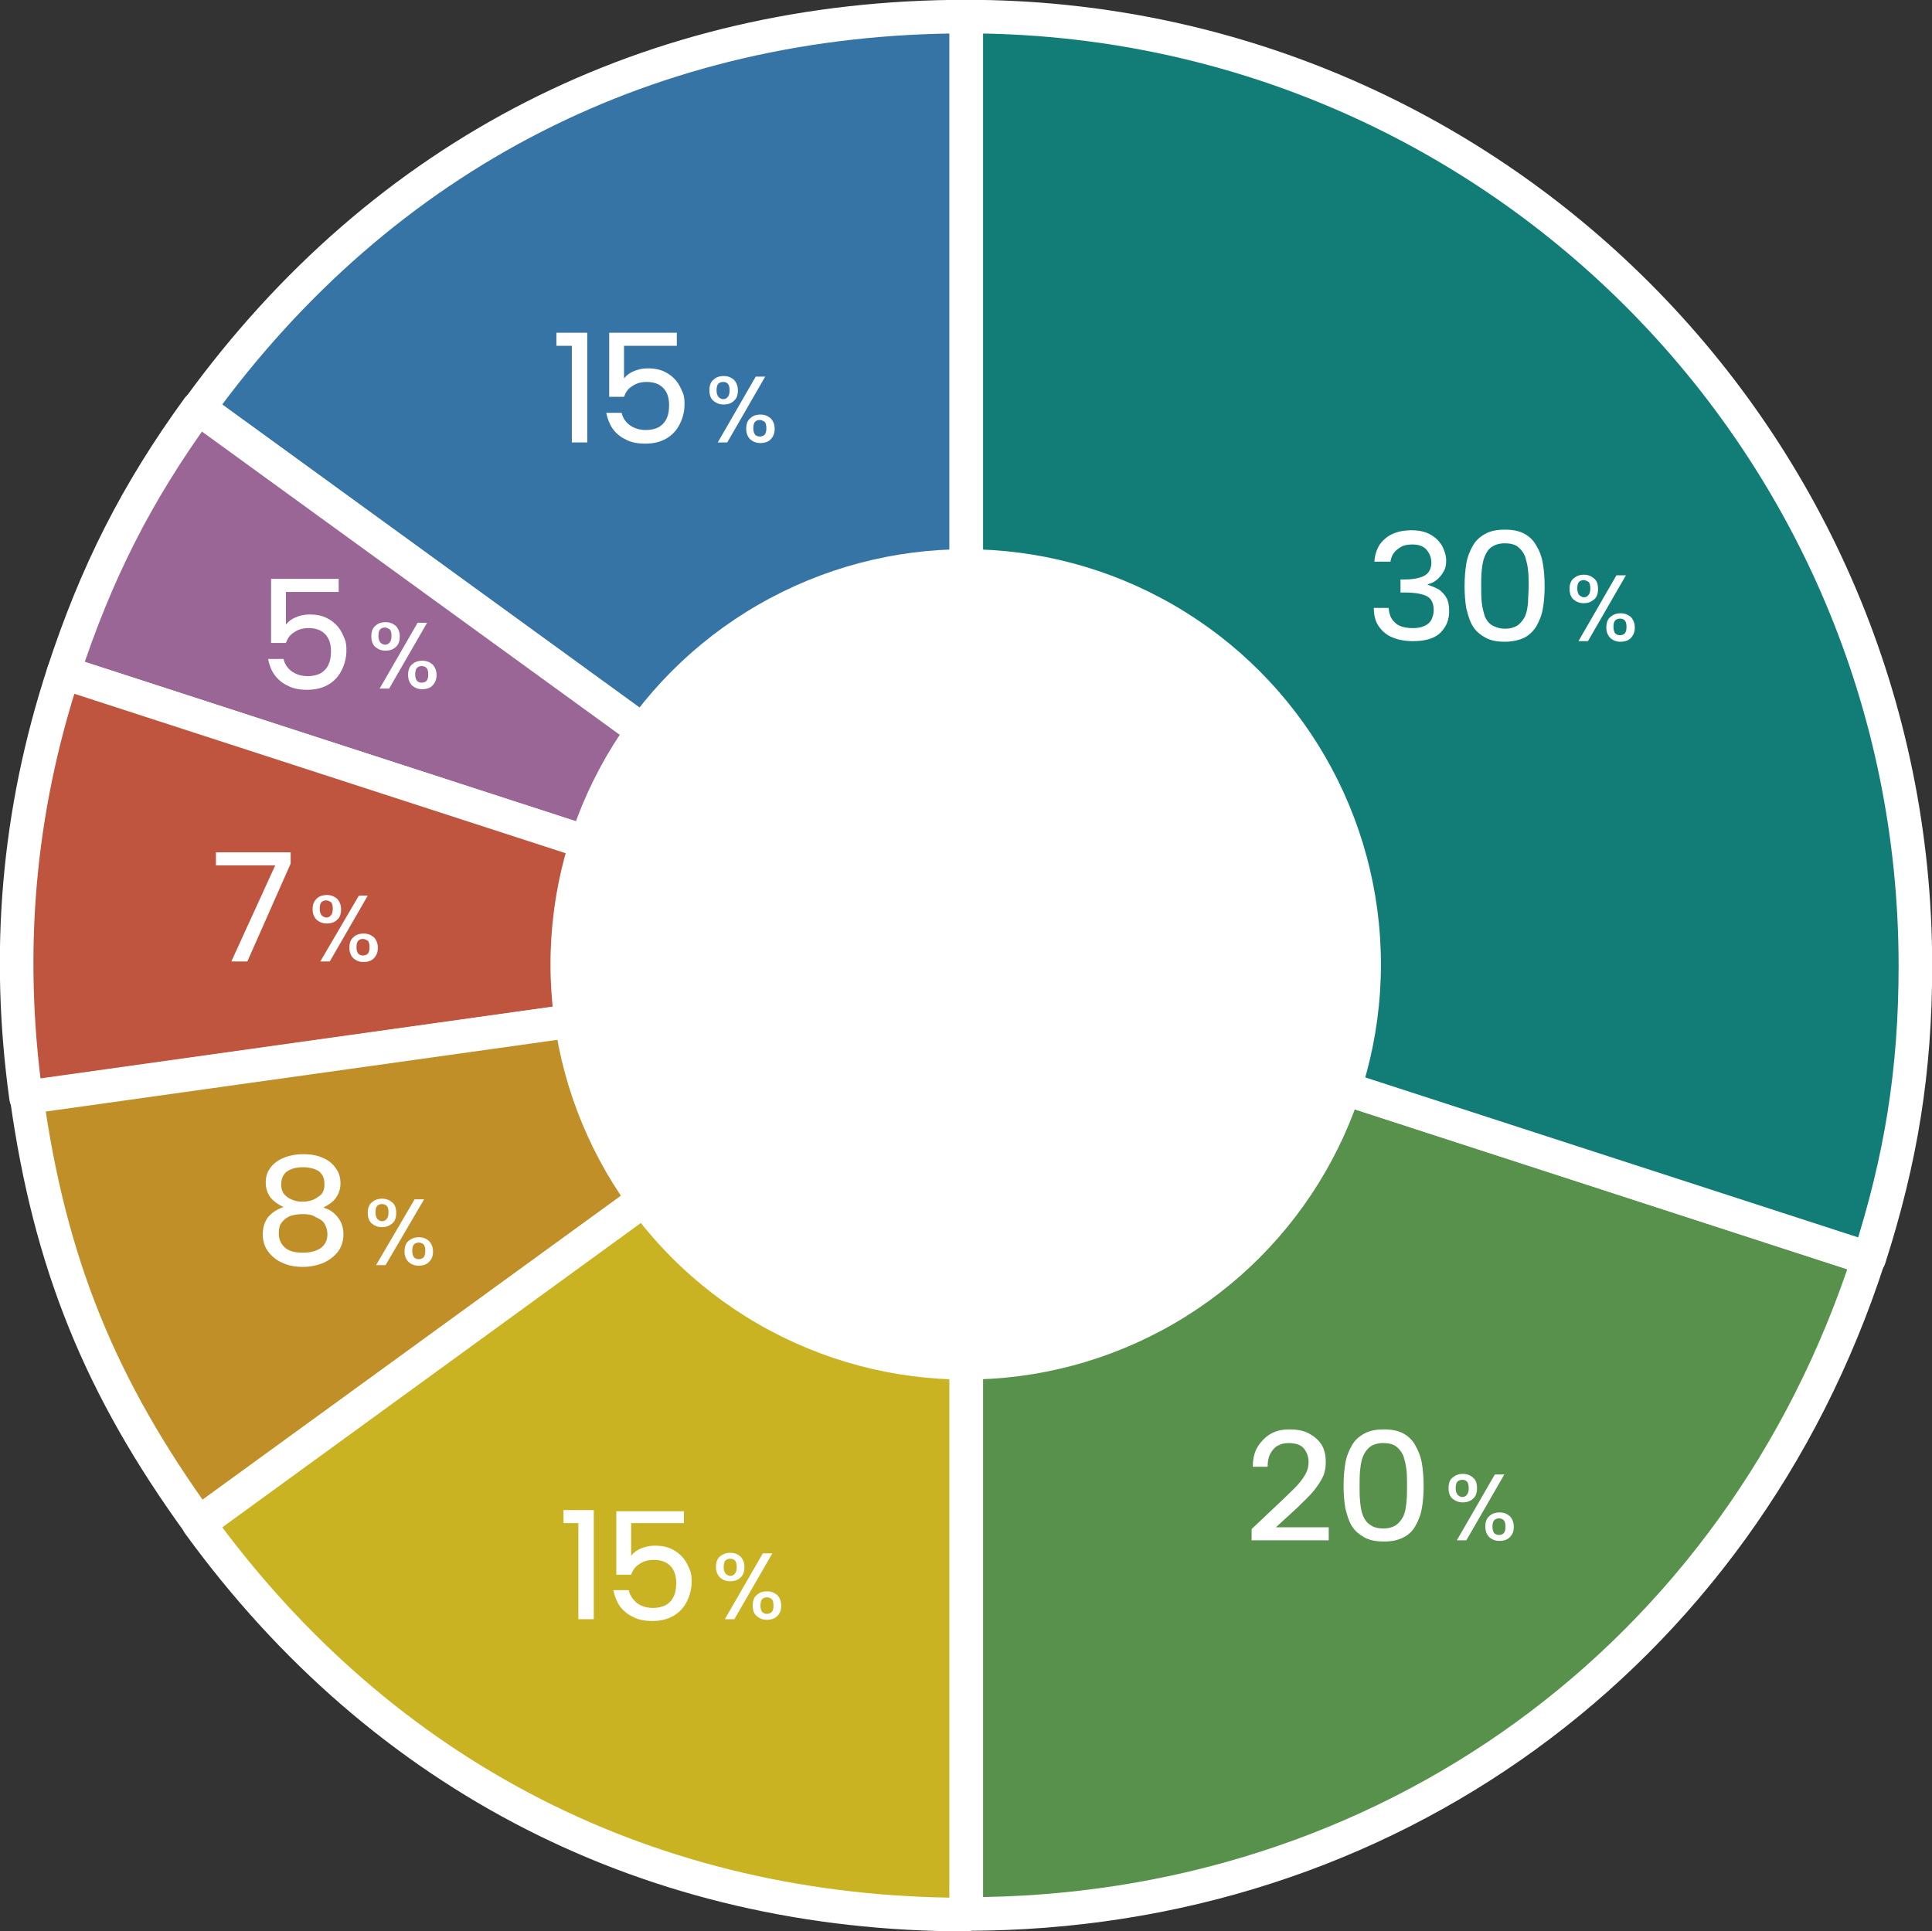
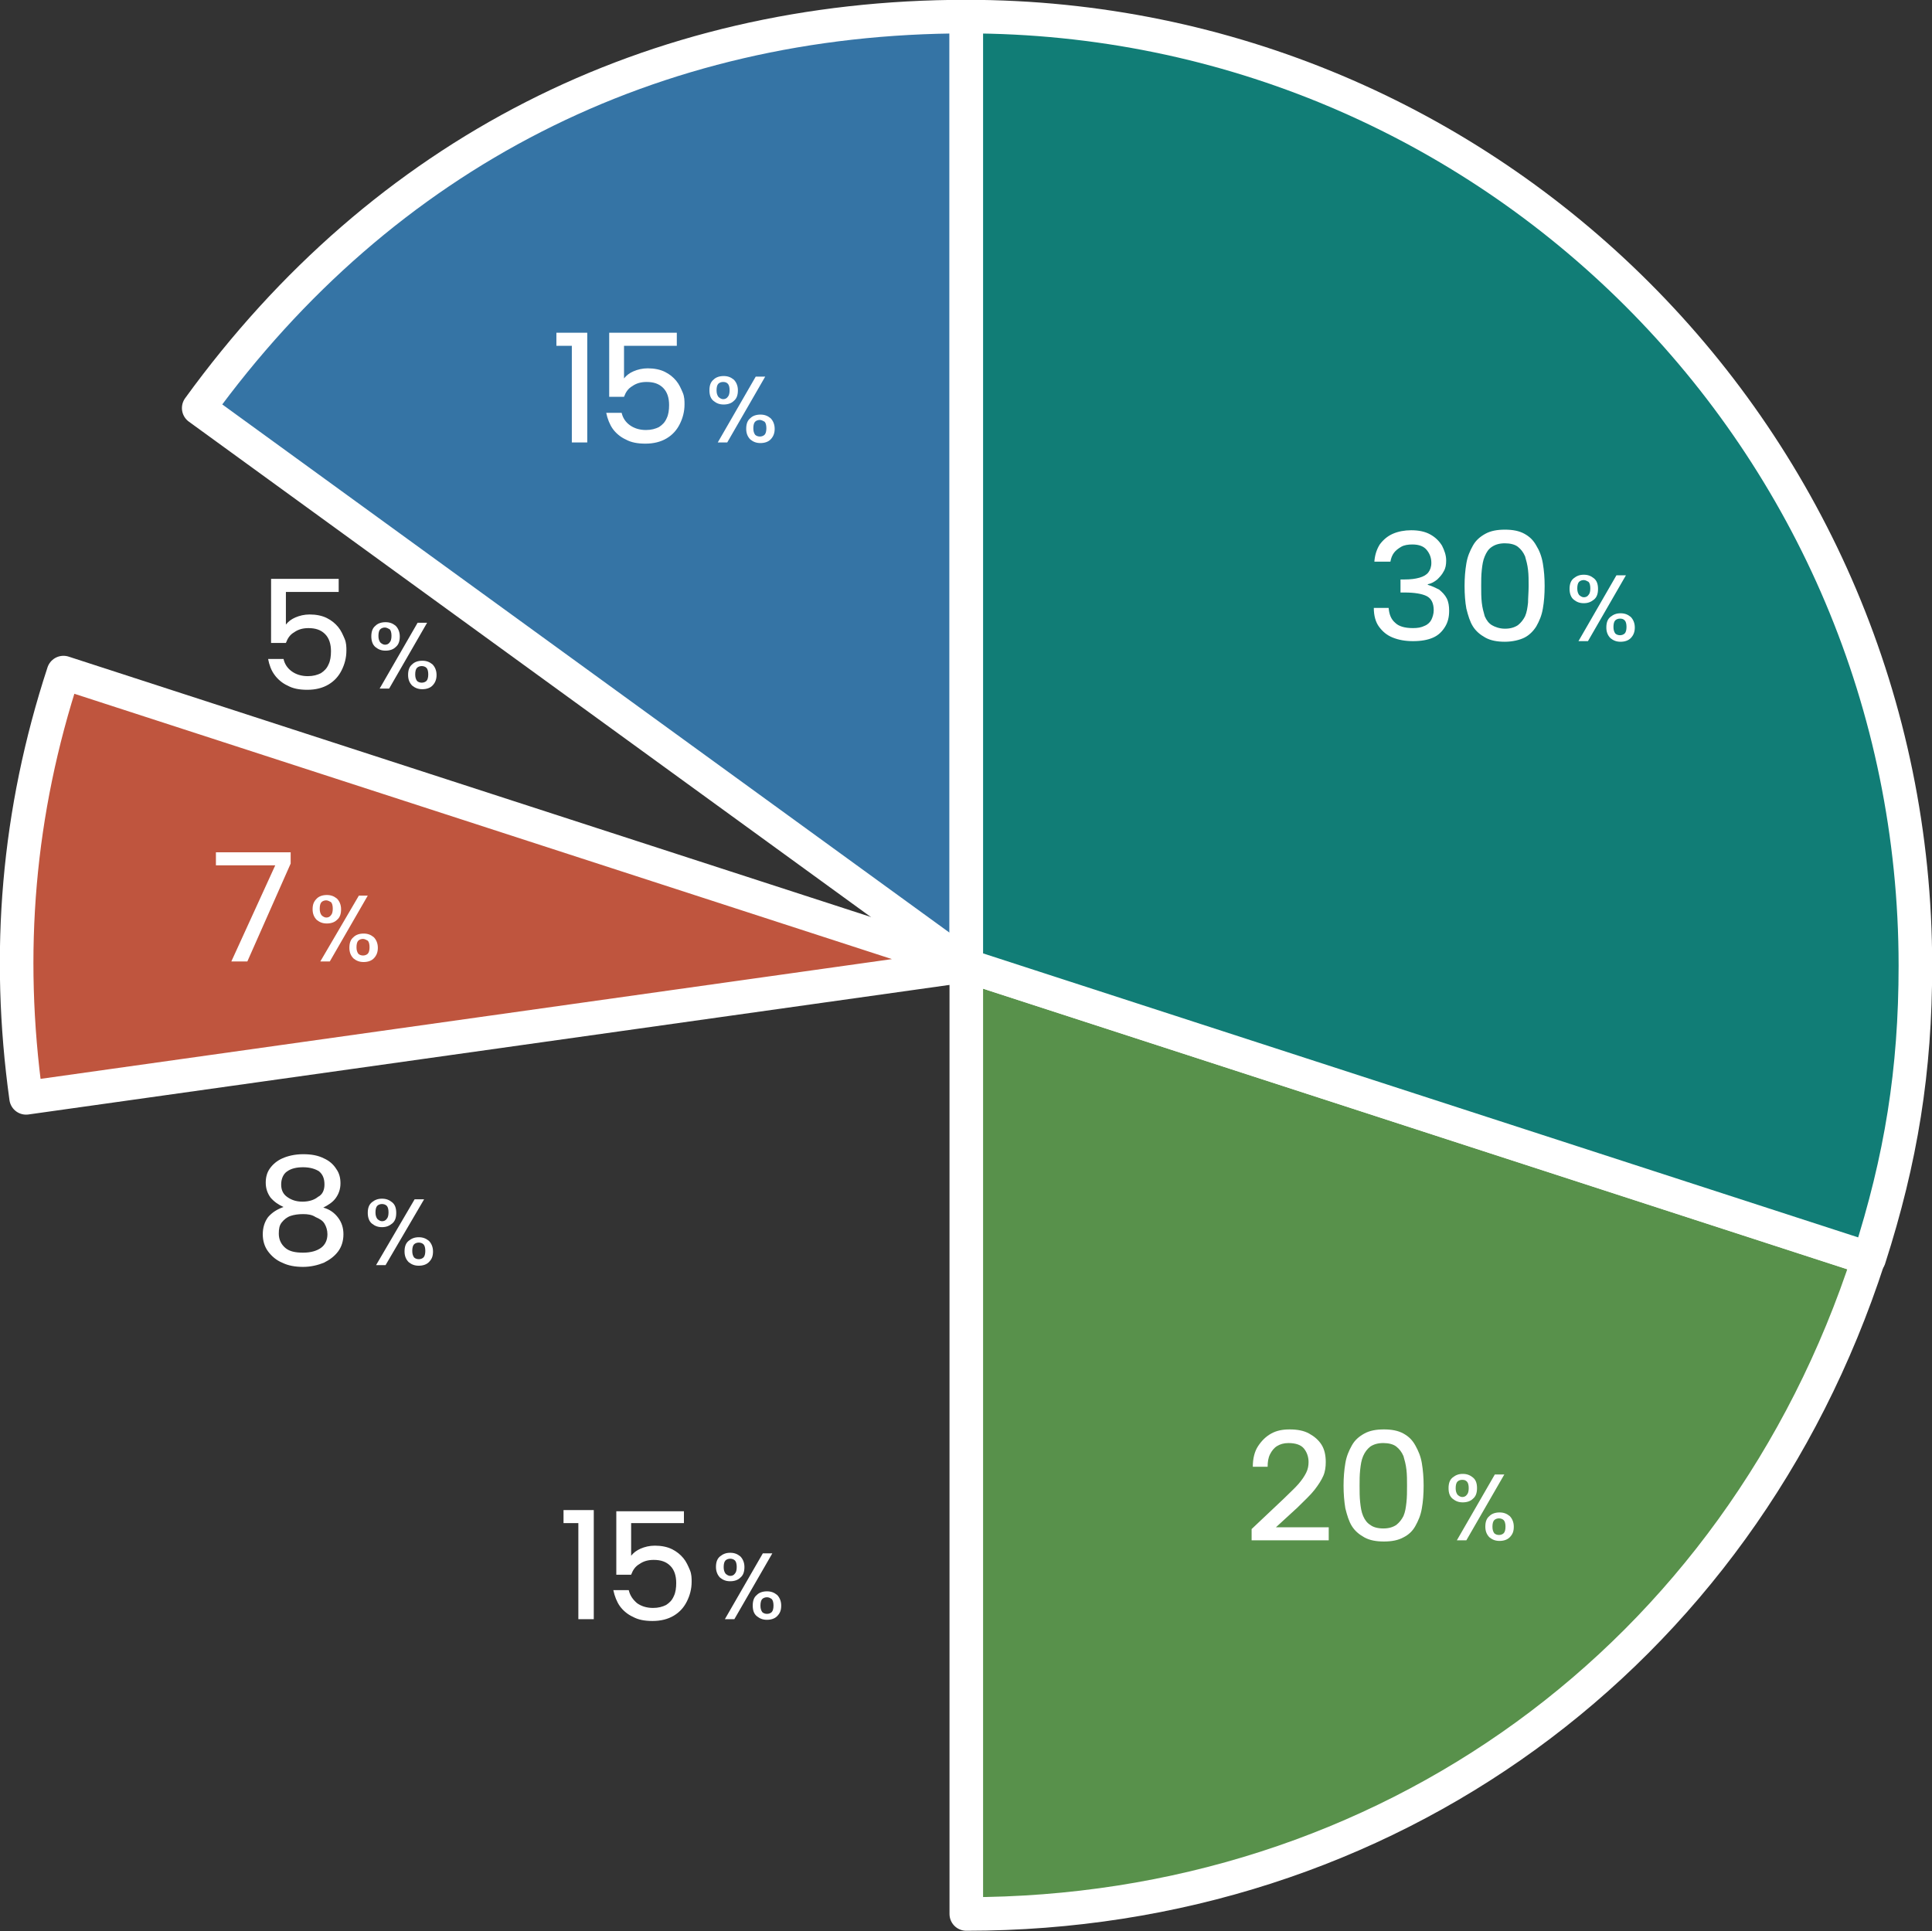
<svg xmlns="http://www.w3.org/2000/svg" xmlns:xlink="http://www.w3.org/1999/xlink" width="325.7" height="325.6" viewBox="0 0 325.7 325.6">
  <rect x="0" y="0" width="325.7" height="325.6" fill="#333333" stroke="none" />
  <path d="M162.9 162.8l-129.4-94c31.1-42.9 76.3-66 129.4-66v160z" fill="#3574a5" stroke="#fff" stroke-width="5.66" stroke-linecap="round" stroke-linejoin="round" stroke-miterlimit="10" />
-   <path d="M162.9 162.8L10.7 113.4C16.2 96.6 23 83.1 33.4 68.8l129.5 94z" fill="#9a6696" stroke="#fff" stroke-width="5.66" stroke-linecap="round" stroke-linejoin="round" stroke-miterlimit="10" />
  <path d="M162.9 162.8L4.4 185.1C1 160.6 3 136.9 10.7 113.4l152.2 49.4z" fill="#bf553e" stroke="#fff" stroke-width="5.66" stroke-linecap="round" stroke-linejoin="round" stroke-miterlimit="10" />
-   <path d="M162.9 162.8l-129.4 94C16.9 233.9 8.4 213 4.5 185l158.4-22.2z" fill="#c08f28" stroke="#fff" stroke-width="5.66" stroke-linecap="round" stroke-linejoin="round" stroke-miterlimit="10" />
-   <path d="M162.9 162.8v160c-53 0-98.3-23.1-129.4-65.9l129.4-94.1z" fill="#c9b322" stroke="#fff" stroke-width="5.66" stroke-linecap="round" stroke-linejoin="round" stroke-miterlimit="10" />
  <path d="M162.9 162.8L315 212.2c-21.8 67.2-81.5 110.5-152.1 110.5V162.8z" fill="#58914b" stroke="#fff" stroke-width="5.66" stroke-linecap="round" stroke-linejoin="round" stroke-miterlimit="10" />
  <path d="M162.9 162.8V2.8c88.4 0 160 71.6 160 160 0 17.7-2.4 32.6-7.8 49.4l-152.2-49.4z" fill="#117d76" stroke="#fff" stroke-width="5.66" stroke-linecap="round" stroke-linejoin="round" stroke-miterlimit="10" />
  <defs>
    <circle id="a" cx="162.8" cy="162.6" r="70" />
  </defs>
  <clipPath id="b">
    <use xlink:href="#a" overflow="visible" />
  </clipPath>
-   <path clip-path="url(#b)" fill="#fff" d="M70.6 77.2h177v178.7h-177z" />
  <path d="M231.7 94.6c.1-1.1.4-2 .9-2.8.6-.8 1.3-1.4 2.2-1.8.9-.4 2-.6 3.1-.6 1.2 0 2.3.2 3.2.7.9.5 1.5 1.1 2 1.9.4.8.7 1.6.7 2.5 0 .7-.1 1.3-.4 1.8-.3.6-.7 1-1.1 1.4-.5.4-1 .7-1.6.8v.1c.7.2 1.3.5 1.9.8.5.4 1 .9 1.3 1.5.3.6.4 1.3.4 2.1 0 1-.2 1.9-.7 2.7-.5.8-1.1 1.4-2 1.8-.9.4-2 .6-3.4.6-1.3 0-2.4-.2-3.4-.6-1-.4-1.7-1-2.3-1.8-.6-.8-.9-1.9-.9-3.2h2.5c.1 1.1.4 1.9 1.1 2.5.6.6 1.6.9 3 .9.8 0 1.4-.1 2-.4.5-.2.9-.6 1.1-1 .2-.4.4-1 .4-1.6 0-1.2-.4-2-1.2-2.4-.8-.4-2.1-.6-3.7-.6h-.7v-2.2h.7c1 0 1.8-.1 2.5-.3.7-.2 1.2-.5 1.5-.9.3-.4.5-.9.5-1.6 0-.9-.3-1.6-.8-2.2-.5-.6-1.3-.9-2.4-.9-.7 0-1.4.1-1.9.4s-.9.6-1.2 1-.5.9-.6 1.5h-2.7zm15.2 4.2c0-1.4.1-2.6.3-3.8.2-1.2.6-2.1 1.1-3s1.2-1.5 2.1-2c.9-.5 2-.7 3.3-.7 1.3 0 2.4.2 3.3.7.9.5 1.5 1.1 2 2 .5.8.9 1.8 1.1 3 .2 1.2.3 2.4.3 3.8s-.1 2.7-.3 3.8c-.2 1.2-.6 2.1-1.1 3-.5.8-1.2 1.5-2 1.9s-2 .7-3.3.7c-1.3 0-2.4-.2-3.3-.7-.9-.5-1.6-1.1-2.1-1.9-.5-.8-.8-1.8-1.1-3-.2-1.1-.3-2.4-.3-3.8zm10.8 0c0-.9 0-1.9-.1-2.7-.1-.9-.3-1.6-.5-2.3-.3-.7-.7-1.2-1.2-1.6-.5-.4-1.3-.6-2.2-.6s-1.6.2-2.2.6-.9.9-1.2 1.6c-.3.7-.4 1.4-.5 2.3s-.1 1.8-.1 2.7c0 1 0 1.9.1 2.8s.3 1.6.5 2.3c.3.7.7 1.2 1.2 1.5s1.3.6 2.2.6 1.6-.2 2.2-.6c.5-.4.9-.9 1.2-1.5.3-.7.4-1.4.5-2.3 0-.8.1-1.8.1-2.8zm6.9.5c0-.8.2-1.4.7-1.8s1-.6 1.7-.6 1.2.2 1.7.6.7 1 .7 1.8-.2 1.4-.7 1.8-1 .6-1.7.6-1.2-.2-1.7-.6-.7-1.1-.7-1.8zm2.4-1.5c-.3 0-.6.1-.8.3-.2.2-.3.6-.3 1.1 0 .5.1.8.3 1.1.2.2.5.4.8.4.3 0 .6-.1.8-.4.2-.2.3-.6.3-1.1 0-.5-.1-.9-.3-1.1-.2-.1-.5-.3-.8-.3zm5.5-.8h1.6l-6.4 11.1h-1.6l6.4-11.1zm-1.7 8.8c0-.8.2-1.4.7-1.8s1-.6 1.7-.6 1.2.2 1.7.6c.4.4.7 1 .7 1.8 0 .7-.2 1.3-.7 1.8-.4.4-1 .6-1.7.6s-1.2-.2-1.7-.6c-.5-.5-.7-1.1-.7-1.8zm2.3-1.5c-.3 0-.6.1-.8.3-.2.2-.3.6-.3 1.1 0 .5.1.8.3 1.1.2.2.5.3.8.3.3 0 .6-.1.8-.3.2-.2.3-.6.3-1.1 0-.5-.1-.9-.3-1.1-.2-.2-.4-.3-.8-.3zM211 257.8l5.4-5.1c1-1 1.9-1.8 2.5-2.5.6-.7 1-1.3 1.3-1.9s.4-1.2.4-1.8c0-.9-.3-1.7-.8-2.3s-1.4-.9-2.6-.9c-.8 0-1.4.2-1.9.5s-.9.8-1.2 1.4c-.3.6-.4 1.3-.4 2.1h-2.5c0-1.4.3-2.6.9-3.5s1.3-1.6 2.2-2.1c.9-.5 1.9-.7 3.1-.7 1.3 0 2.4.2 3.3.7.9.5 1.6 1.1 2.1 1.9s.7 1.8.7 2.9c0 .8-.1 1.6-.4 2.3-.3.7-.8 1.5-1.5 2.4s-1.7 1.8-2.9 3l-3.6 3.3h8.9v2.2h-13v-1.9zm15.5-7.3c0-1.4.1-2.6.3-3.8.2-1.2.6-2.1 1.1-3s1.2-1.5 2.1-2c.9-.5 2-.7 3.3-.7 1.3 0 2.4.2 3.3.7.9.5 1.5 1.1 2 2s.9 1.8 1.1 3c.2 1.2.3 2.4.3 3.8s-.1 2.7-.3 3.8c-.2 1.2-.6 2.1-1.1 3s-1.2 1.5-2 1.9c-.9.5-2 .7-3.3.7-1.3 0-2.4-.2-3.3-.7-.9-.5-1.6-1.1-2.1-1.9s-.8-1.8-1.1-3c-.2-1.2-.3-2.5-.3-3.8zm10.7 0c0-.9 0-1.9-.1-2.7-.1-.9-.3-1.6-.5-2.3-.3-.7-.7-1.2-1.2-1.6-.5-.4-1.3-.6-2.2-.6-.9 0-1.6.2-2.2.6-.5.4-.9.9-1.2 1.6-.3.7-.4 1.4-.5 2.3-.1.9-.1 1.8-.1 2.7 0 1 0 1.9.1 2.8s.2 1.6.5 2.3c.3.7.7 1.2 1.2 1.5.5.4 1.3.6 2.2.6.9 0 1.6-.2 2.2-.6.5-.4.9-.9 1.2-1.5.3-.7.4-1.4.5-2.3s.1-1.8.1-2.8zm7 .4c0-.8.2-1.4.7-1.8s1-.6 1.7-.6 1.2.2 1.7.6.7 1 .7 1.8-.2 1.4-.7 1.8c-.4.4-1 .6-1.7.6s-1.2-.2-1.7-.6c-.5-.4-.7-1-.7-1.8zm2.3-1.4c-.3 0-.6.1-.8.3s-.3.6-.3 1.1c0 .5.1.8.3 1.1.2.2.5.4.8.4.3 0 .6-.1.8-.4.2-.2.3-.6.3-1.1 0-.5-.1-.9-.3-1.1-.2-.2-.4-.3-.8-.3zm5.5-.9h1.6l-6.4 11.1h-1.6l6.4-11.1zm-1.6 8.8c0-.8.2-1.4.7-1.8.4-.4 1-.6 1.7-.6s1.2.2 1.7.6c.4.4.7 1 .7 1.8s-.2 1.3-.7 1.8c-.4.4-1 .6-1.7.6s-1.2-.2-1.7-.6c-.5-.5-.7-1.1-.7-1.8zm2.3-1.4c-.3 0-.6.1-.8.3-.2.2-.3.6-.3 1.1 0 .5.1.8.3 1.1.2.2.5.3.8.3.3 0 .6-.1.8-.3.2-.2.3-.6.3-1.1 0-.5-.1-.9-.3-1.1-.2-.2-.5-.3-.8-.3zM49 143.6v2l-7.3 16.5H39l7.4-16.2h-10v-2.2H49zm3.7 9.7c0-.8.2-1.3.7-1.8.4-.4 1-.6 1.7-.6s1.2.2 1.7.6c.4.4.7 1 .7 1.8s-.2 1.4-.7 1.8c-.4.4-1 .6-1.7.6s-1.2-.2-1.7-.6c-.5-.5-.7-1.1-.7-1.8zm2.3-1.5c-.3 0-.6.1-.8.3-.2.2-.3.6-.3 1.1 0 .5.1.8.3 1.1.2.2.5.4.8.4.3 0 .6-.1.8-.4.2-.2.3-.6.3-1.1 0-.5-.1-.9-.3-1.1-.2-.1-.5-.3-.8-.3zm5.5-.8H62l-6.4 11.1H54l6.5-11.1zm-1.6 8.8c0-.8.2-1.4.7-1.8.4-.4 1-.6 1.7-.6s1.2.2 1.7.6c.4.4.7 1 .7 1.8 0 .7-.2 1.3-.7 1.8-.4.4-1 .6-1.7.6s-1.2-.2-1.7-.6c-.5-.5-.7-1.1-.7-1.8zm2.3-1.5c-.3 0-.6.1-.8.3-.2.2-.3.6-.3 1.1 0 .5.1.8.3 1.1.2.2.5.3.8.3.3 0 .6-.1.8-.3.2-.2.3-.6.3-1.1 0-.5-.1-.9-.3-1.1-.2-.1-.5-.3-.8-.3zm-13.4 45.2c-.9-.4-1.6-.9-2.2-1.6-.5-.7-.8-1.5-.8-2.5 0-.9.2-1.7.7-2.4.5-.7 1.2-1.3 2.1-1.7.9-.4 2.1-.7 3.5-.7s2.5.2 3.5.7c.9.4 1.6 1 2.1 1.8.5.7.7 1.5.7 2.4 0 1-.3 1.8-.8 2.5s-1.3 1.2-2.1 1.6c1.1.3 1.9.9 2.5 1.7.6.8.9 1.7.9 2.8 0 1.1-.3 2.1-.9 2.9-.6.8-1.4 1.4-2.4 1.9-1 .4-2.2.7-3.5.7s-2.5-.2-3.5-.7c-1-.4-1.8-1.1-2.4-1.9-.6-.8-.9-1.8-.9-2.9 0-1.1.3-2.1.9-2.9.7-.8 1.5-1.3 2.6-1.7zm3.3 1.2c-.8 0-1.5.1-2.1.3s-1.1.6-1.5 1.1c-.4.5-.5 1.1-.5 1.9 0 1 .4 1.8 1.1 2.4.7.6 1.7.8 3 .8s2.3-.3 3-.8 1.1-1.3 1.1-2.3c0-.7-.2-1.3-.5-1.8s-.8-.8-1.5-1.1c-.6-.4-1.3-.5-2.1-.5zm3.6-5c0-1-.3-1.7-.9-2.2-.6-.4-1.5-.7-2.7-.7-1.1 0-2 .2-2.7.7-.6.4-1 1.2-1 2.2 0 .9.3 1.6 1 2.1s1.5.8 2.6.8 2-.3 2.6-.8c.8-.4 1.1-1.2 1.1-2.1zm7.3 4.8c0-.8.2-1.4.7-1.8s1-.6 1.7-.6 1.2.2 1.7.6.7 1 .7 1.8-.2 1.4-.7 1.8-1 .6-1.7.6-1.2-.2-1.7-.6-.7-1.1-.7-1.8zm2.4-1.5c-.3 0-.6.1-.8.3s-.3.6-.3 1.1c0 .5.1.8.3 1.1.2.2.5.4.8.4.3 0 .6-.1.8-.4.2-.2.3-.6.3-1.1 0-.5-.1-.9-.3-1.1-.2-.2-.5-.3-.8-.3zm5.5-.8h1.6L65 213.3h-1.6l6.5-11.1zm-1.7 8.8c0-.8.2-1.4.7-1.8s1-.6 1.7-.6 1.2.2 1.7.6c.4.4.7 1 .7 1.8s-.2 1.3-.7 1.8c-.4.4-1 .6-1.7.6s-1.2-.2-1.7-.6c-.5-.5-.7-1.1-.7-1.8zm2.4-1.5c-.3 0-.6.1-.8.3-.2.2-.3.6-.3 1.1 0 .5.1.8.3 1.1.2.2.5.3.8.3.3 0 .6-.1.8-.3.2-.2.3-.6.3-1.1 0-.5-.1-.9-.3-1.1s-.5-.3-.8-.3zm26.9 47.3H95v-2.2h5.1V273h-2.6v-16.2zm17.8-2.2v2.2h-8.9v5.5c.4-.5.9-.9 1.6-1.2s1.5-.5 2.4-.5c1.1 0 2.1.2 2.9.6.8.4 1.4.9 1.9 1.5s.8 1.3 1.1 2 .3 1.4.3 2c0 1.2-.3 2.3-.8 3.3s-1.2 1.8-2.2 2.4c-1 .6-2.2.9-3.6.9-1.3 0-2.4-.2-3.3-.7-.9-.4-1.7-1.1-2.2-1.8s-.9-1.7-1.1-2.7h2.6c.2.9.7 1.6 1.4 2.2.7.5 1.6.8 2.7.8.9 0 1.6-.2 2.2-.5.6-.4 1-.8 1.3-1.5.3-.6.4-1.4.4-2.2 0-1.2-.3-2.2-1-2.9-.7-.7-1.6-1-2.8-1-.9 0-1.7.2-2.4.7-.7.4-1.1 1-1.4 1.8h-2.5v-10.7h11.4zm5.4 9.6c0-.8.2-1.4.7-1.8s1-.6 1.7-.6 1.2.2 1.7.6c.4.4.7 1 .7 1.8s-.2 1.4-.7 1.8c-.4.4-1 .6-1.7.6s-1.2-.2-1.7-.6c-.4-.4-.7-1-.7-1.8zm2.4-1.4c-.3 0-.6.1-.8.3-.2.2-.3.6-.3 1.1 0 .5.1.8.3 1.1.2.2.5.4.8.4.3 0 .6-.1.8-.4.2-.2.3-.6.3-1.1 0-.5-.1-.9-.3-1.1-.2-.2-.5-.3-.8-.3zm5.5-.9h1.6l-6.4 11.1h-1.6l6.4-11.1zm-1.7 8.8c0-.8.2-1.4.7-1.8.4-.4 1-.6 1.7-.6s1.2.2 1.7.6c.4.4.7 1 .7 1.8s-.2 1.3-.7 1.8c-.4.4-1 .6-1.7.6s-1.2-.2-1.7-.6c-.5-.4-.7-1-.7-1.8zm2.4-1.4c-.3 0-.6.1-.8.3-.2.2-.3.6-.3 1.1 0 .5.1.8.3 1.1.2.2.5.3.8.3.3 0 .6-.1.8-.3.2-.2.3-.6.3-1.1 0-.5-.1-.9-.3-1.1-.3-.2-.5-.3-.8-.3zm-33-211h-2.5v-2.2H99v18.5h-2.6V58.3zm17.8-2.2v2.2h-8.9v5.5c.4-.5.9-.9 1.6-1.2s1.5-.5 2.4-.5c1.1 0 2.1.2 2.9.6.8.4 1.4.9 1.9 1.5s.8 1.3 1.1 2 .3 1.4.3 2c0 1.2-.3 2.3-.8 3.3s-1.2 1.8-2.2 2.4c-1 .6-2.2.9-3.6.9-1.3 0-2.4-.2-3.3-.7-.9-.4-1.7-1.1-2.2-1.8s-.9-1.7-1.1-2.7h2.6c.2.9.7 1.6 1.4 2.1s1.6.8 2.7.8c.9 0 1.6-.2 2.2-.5.6-.4 1-.8 1.3-1.5.3-.6.4-1.4.4-2.2 0-1.2-.3-2.2-1-2.9-.7-.7-1.6-1-2.8-1-.9 0-1.7.2-2.4.7-.7.4-1.1 1-1.4 1.8h-2.5V56.1h11.4zm5.5 9.7c0-.8.2-1.4.7-1.8.4-.4 1-.6 1.7-.6s1.2.2 1.7.6c.4.4.7 1 .7 1.8s-.2 1.4-.7 1.8c-.4.4-1 .6-1.7.6s-1.2-.2-1.7-.6-.7-1-.7-1.8zm2.3-1.4c-.3 0-.6.1-.8.3-.2.2-.3.6-.3 1.1 0 .5.1.8.3 1.1.2.2.5.4.8.4.3 0 .6-.1.8-.4.2-.2.3-.6.3-1.1 0-.5-.1-.9-.3-1.1-.2-.2-.4-.3-.8-.3zm5.5-.9h1.6l-6.4 11.1H121l6.4-11.1zm-1.6 8.8c0-.8.2-1.4.7-1.8.4-.4 1-.6 1.7-.6s1.2.2 1.7.6c.4.4.7 1 .7 1.8 0 .7-.2 1.3-.7 1.8-.4.4-1 .6-1.7.6s-1.2-.2-1.7-.6c-.5-.5-.7-1.1-.7-1.8zm2.3-1.5c-.3 0-.6.1-.8.3-.2.2-.3.6-.3 1.1 0 .5.1.8.3 1.1.2.2.5.3.8.3.3 0 .6-.1.8-.3.2-.2.3-.6.3-1.1 0-.5-.1-.9-.3-1.1-.2-.1-.5-.3-.8-.3zm-71 26.8v2.2h-8.9v5.5c.4-.5.9-.9 1.6-1.2s1.5-.5 2.4-.5c1.1 0 2.1.2 2.9.6.8.4 1.4.9 1.9 1.5s.8 1.3 1.1 2 .3 1.4.3 2c0 1.2-.3 2.3-.8 3.3s-1.2 1.8-2.2 2.4-2.2.9-3.6.9c-1.3 0-2.4-.2-3.3-.7-.9-.4-1.7-1.1-2.2-1.8-.6-.8-.9-1.7-1.1-2.7h2.6c.2.9.7 1.6 1.4 2.1s1.6.8 2.7.8c.9 0 1.6-.2 2.2-.5.6-.4 1-.8 1.3-1.5.3-.6.4-1.4.4-2.2 0-1.2-.3-2.2-1-2.9-.7-.7-1.6-1-2.8-1-.9 0-1.7.2-2.4.7-.7.4-1.1 1-1.4 1.8h-2.5V97.6h11.4zm5.5 9.7c0-.8.2-1.4.7-1.8.4-.4 1-.6 1.7-.6s1.2.2 1.7.6c.4.4.7 1 .7 1.8s-.2 1.4-.7 1.8c-.4.4-1 .6-1.7.6s-1.2-.2-1.7-.6-.7-1.1-.7-1.8zm2.3-1.5c-.3 0-.6.1-.8.3-.2.2-.3.6-.3 1.1 0 .5.1.8.3 1.1.2.2.5.4.8.4.3 0 .6-.1.8-.4.2-.2.3-.6.3-1.1 0-.5-.1-.9-.3-1.1-.2-.1-.5-.3-.8-.3zm5.5-.8H72l-6.4 11.1H64l6.4-11.1zm-1.6 8.8c0-.8.2-1.4.7-1.8.4-.4 1-.6 1.7-.6s1.2.2 1.7.6c.4.4.7 1 .7 1.8 0 .7-.2 1.3-.7 1.8-.4.4-1 .6-1.7.6s-1.2-.2-1.7-.6c-.5-.5-.7-1.1-.7-1.8zm2.3-1.5c-.3 0-.6.1-.8.3-.2.2-.3.6-.3 1.1 0 .5.1.8.3 1.1.2.2.5.3.8.3.3 0 .6-.1.8-.3.2-.2.3-.6.3-1.1 0-.5-.1-.9-.3-1.1-.2-.2-.5-.3-.8-.3z" fill="#fff" />
</svg>